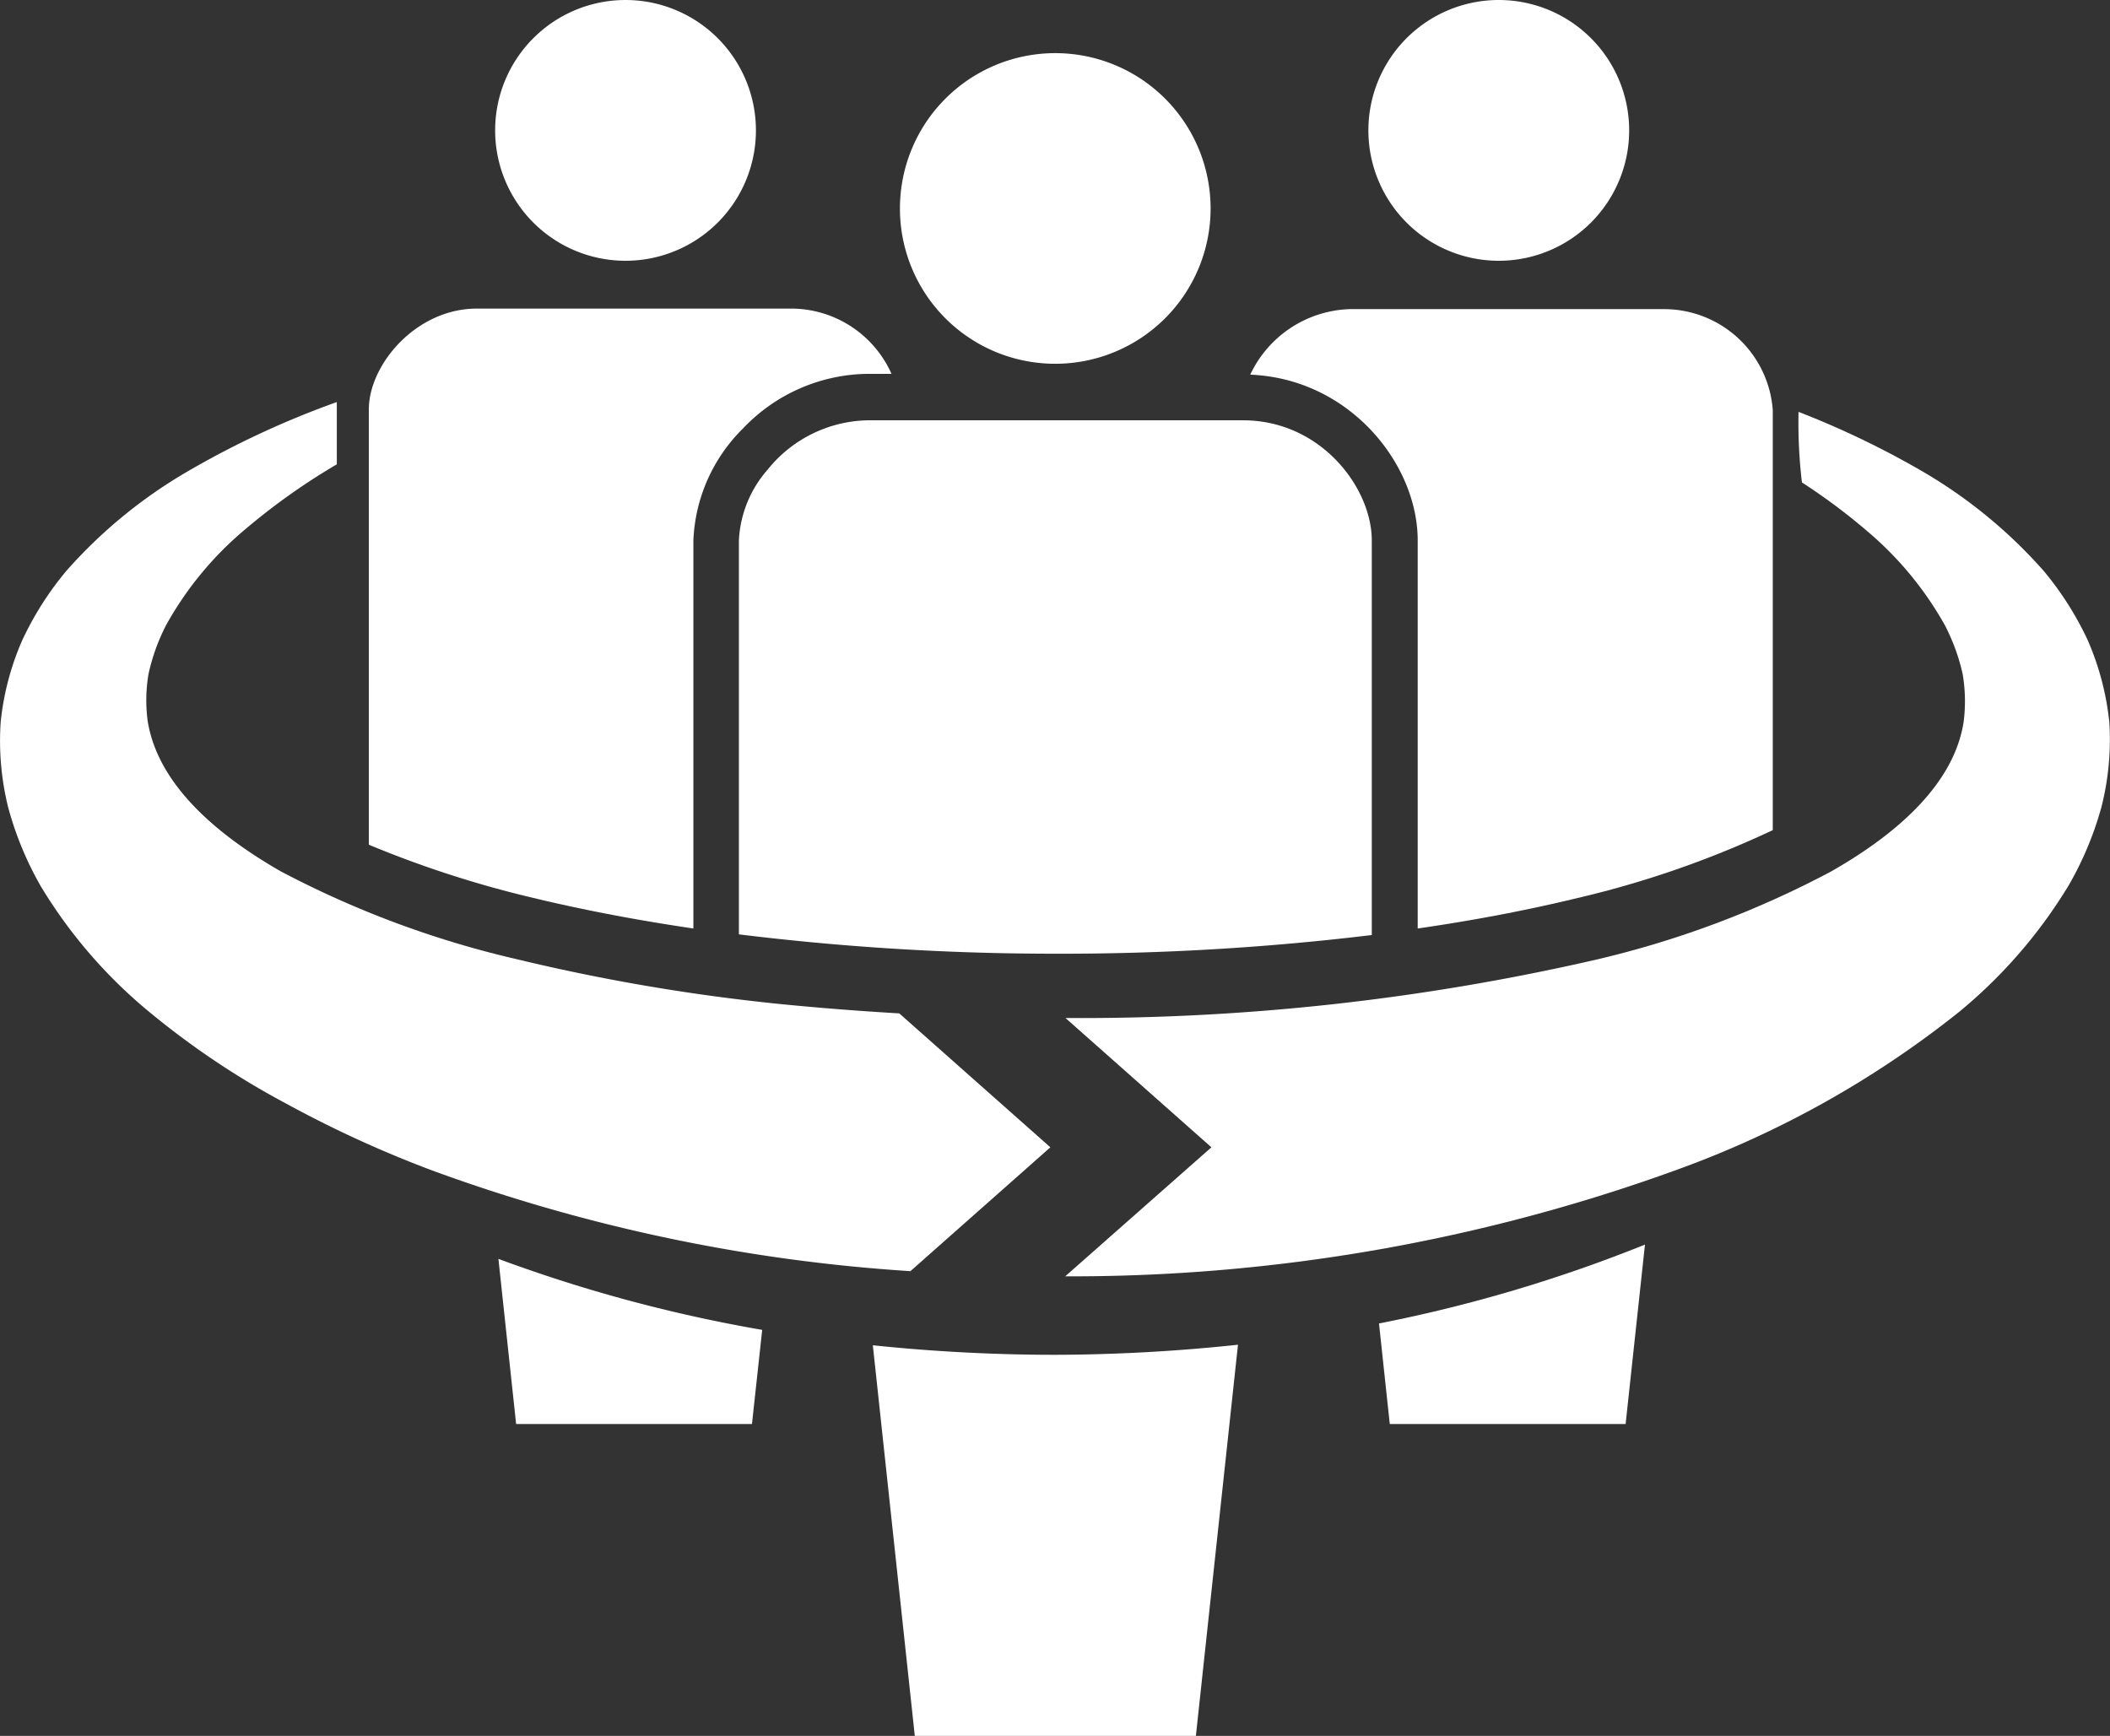
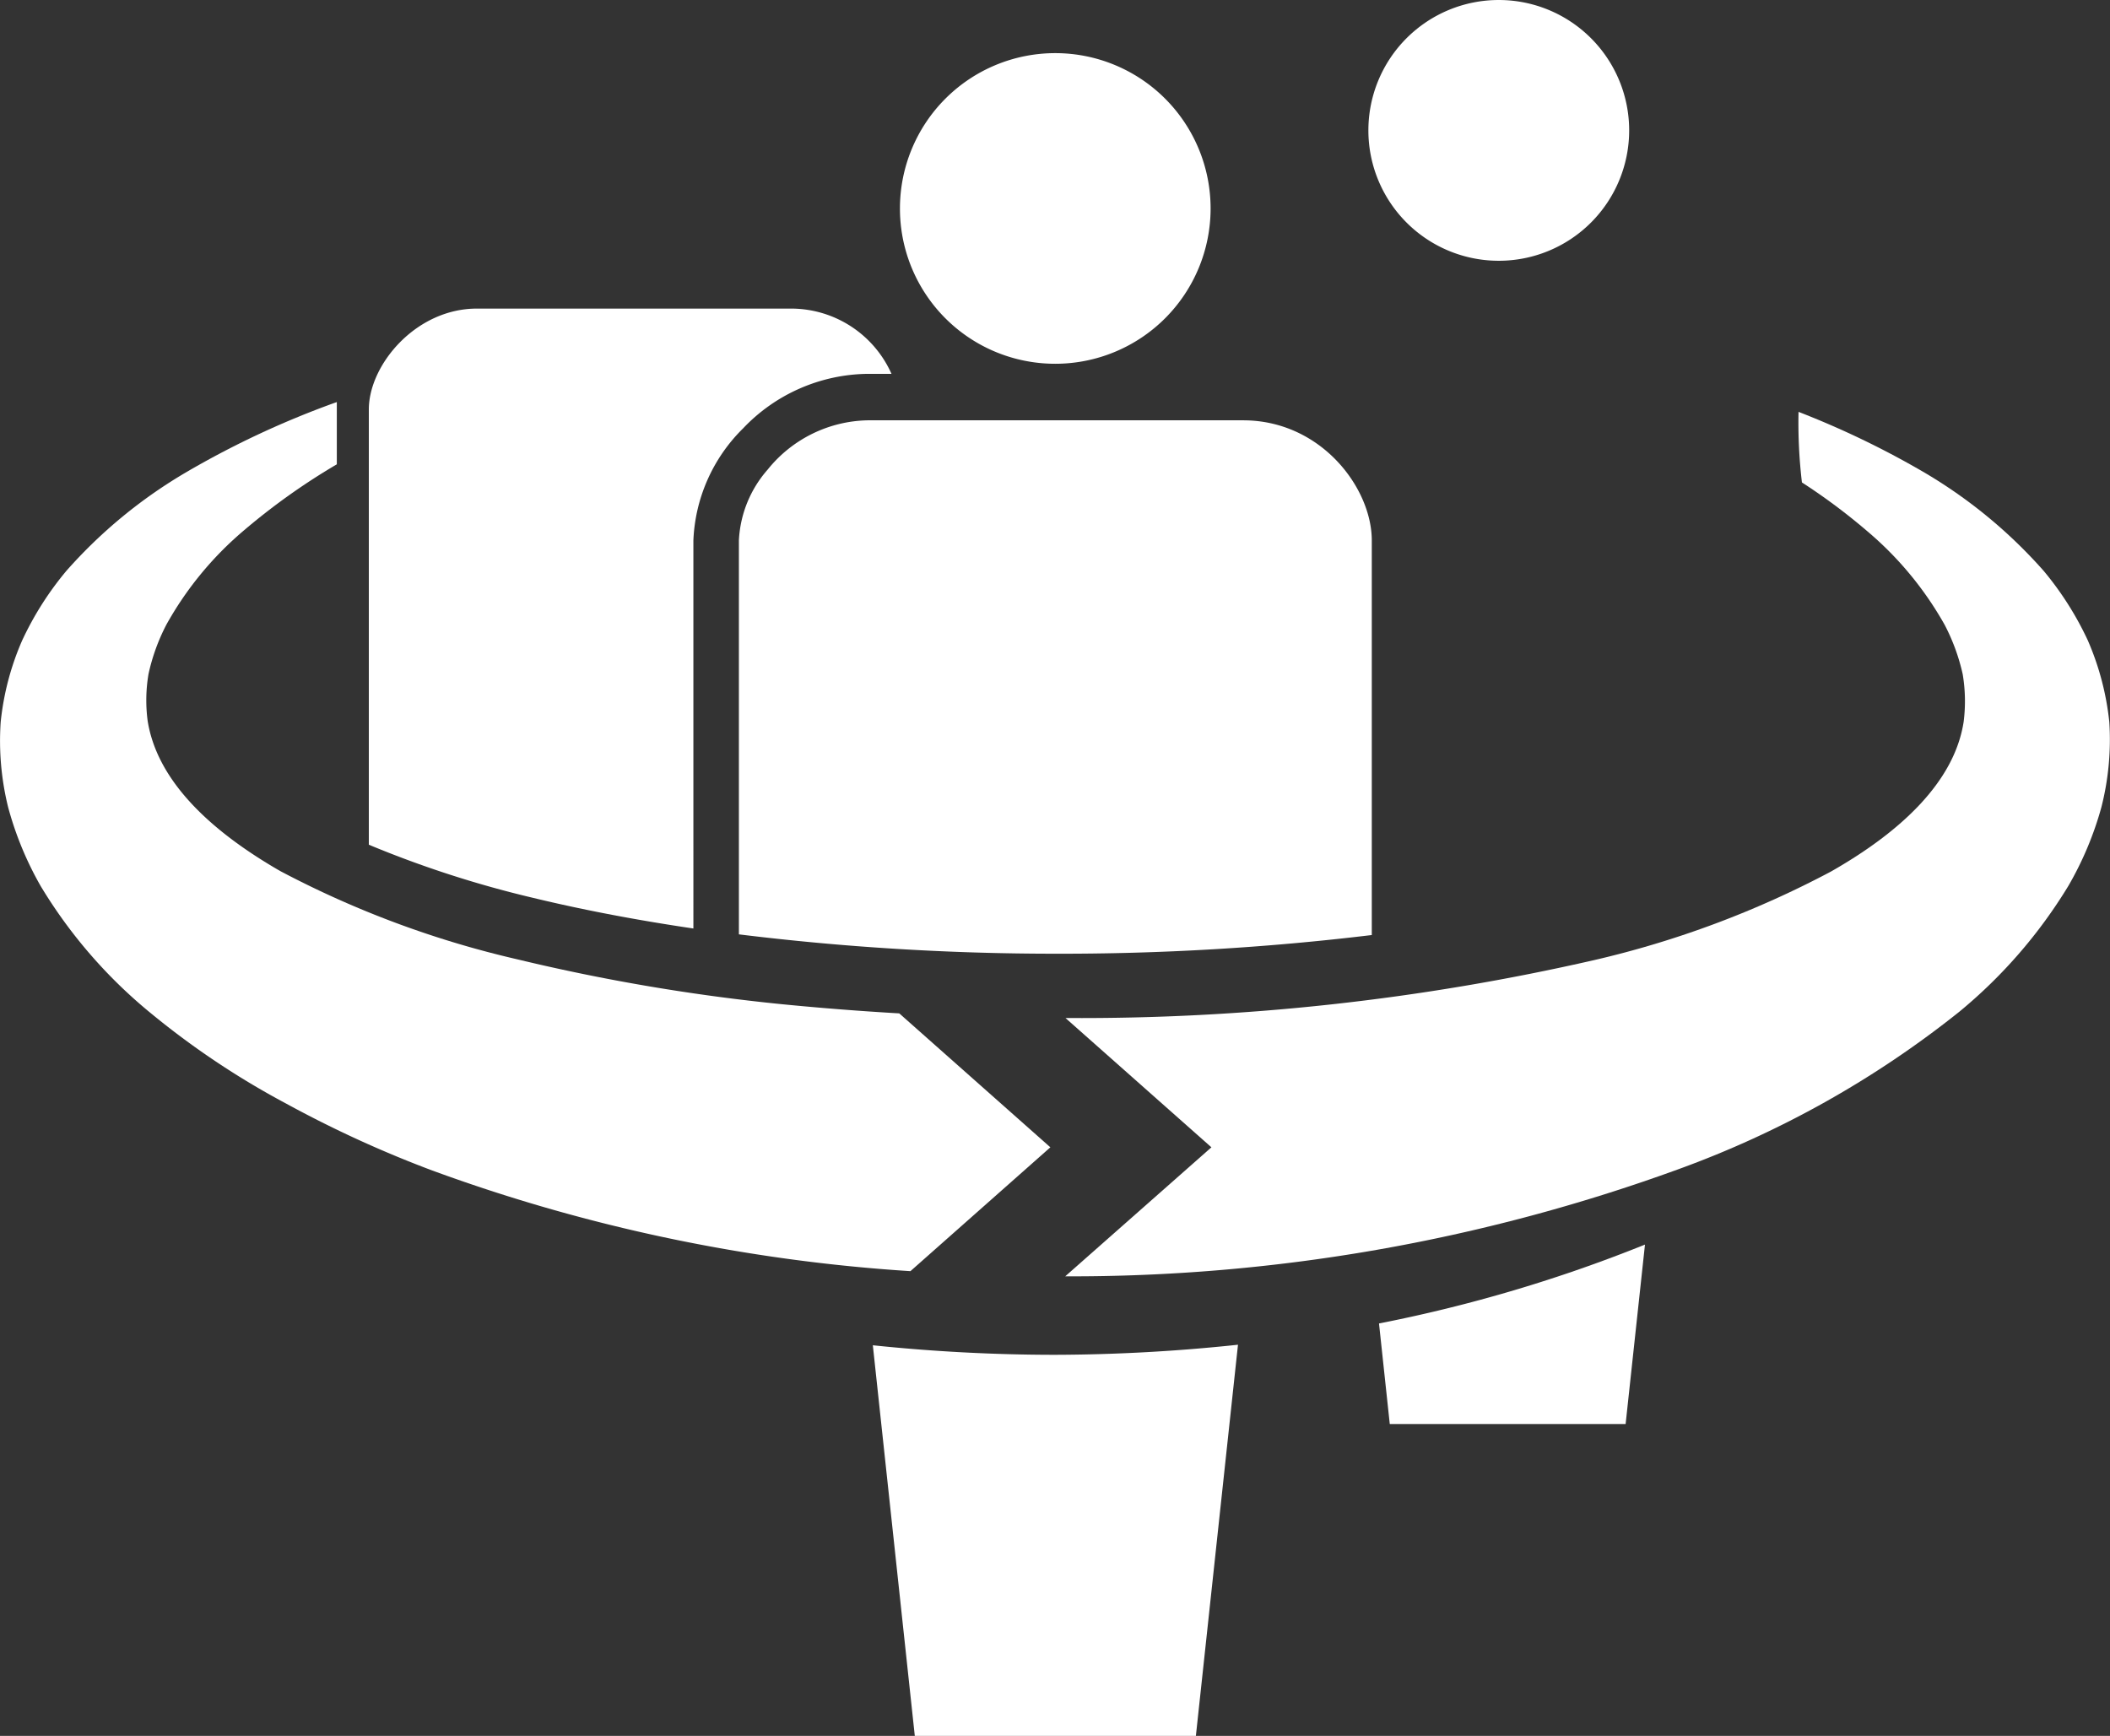
<svg xmlns="http://www.w3.org/2000/svg" id="Layer_1" data-name="Layer 1" viewBox="0 0 154.86 127.41">
  <rect x="0" y="0" width="154.86" height="127.41" fill="#333333" stroke="none" />
  <defs>
    <style>.cls-1{fill:#fff;}</style>
  </defs>
  <title>Icons for web</title>
-   <path class="cls-1" d="M45.91,19.14a9.57,9.57,0,1,0-9.57-9.57A9.57,9.57,0,0,0,45.91,19.14Z" />
  <path class="cls-1" d="M110,19.14a9.57,9.57,0,1,0-9.57-9.57A9.57,9.57,0,0,0,110,19.14Z" />
  <path class="cls-1" d="M77.45,26.7a11.4,11.4,0,1,0-11.4-11.4A11.39,11.39,0,0,0,77.45,26.7Z" />
  <path class="cls-1" d="M54.54,31.44a12.79,12.79,0,0,1,9.13-4h1.76a8.07,8.07,0,0,0-7.32-4.79H35c-4.49,0-7.93,4.14-7.93,7.4V62a77.91,77.91,0,0,0,12.05,3.9c3.85.93,7.78,1.66,11.77,2.25V39.67A12.23,12.23,0,0,1,54.54,31.44Z" />
-   <path class="cls-1" d="M37.88,104.52H55.19l.75-6.91A109.15,109.15,0,0,1,36.58,92.4Z" />
-   <path class="cls-1" d="M122.19,22.69H99.05a8.36,8.36,0,0,0-7.29,4.81c7.27.29,12.29,6.53,12.29,12.17V68.15c4-.58,7.85-1.3,11.66-2.22a72.23,72.23,0,0,0,14.4-5V30.09A8,8,0,0,0,122.19,22.69Z" />
  <path class="cls-1" d="M102,104.52h17.31l1.42-13.17a107.94,107.94,0,0,1-19.52,5.79Z" />
  <path class="cls-1" d="M91.24,30.85H63.67a9.65,9.65,0,0,0-7.33,3.62,8.48,8.48,0,0,0-2.11,5.2V68.58A189.48,189.48,0,0,0,77.39,70a189.73,189.73,0,0,0,23.29-1.37V39.67C100.68,35.79,96.93,30.85,91.24,30.85Z" />
  <path class="cls-1" d="M64.06,98.74l3.08,28.67H87.77L90.86,98.7a129.5,129.5,0,0,1-13.47.74A129.38,129.38,0,0,1,64.06,98.74Z" />
  <path class="cls-1" d="M66,74.38q-4.3-.25-8.58-.67A144.07,144.07,0,0,1,38,70.42a71.53,71.53,0,0,1-17.44-6.49c-5-2.88-9-6.53-9.72-11a11.51,11.51,0,0,1,.06-3.46,14.54,14.54,0,0,1,1.31-3.62A24.91,24.91,0,0,1,17.82,39a48.1,48.1,0,0,1,6.9-4.92V29.51A65.75,65.75,0,0,0,13.77,34.6a36,36,0,0,0-8.89,7.29A23.16,23.16,0,0,0,1.63,47,20,20,0,0,0,.05,53,20.28,20.28,0,0,0,.6,59.26,24.47,24.47,0,0,0,3,65.06a36.12,36.12,0,0,0,8,9.25A60,60,0,0,0,21,81a83.45,83.45,0,0,0,10.72,4.91A125,125,0,0,0,66.82,93.3l10.27-9.09Z" />
-   <path class="cls-1" d="M74.28,21.77c1.06,0,2.12,0,3.18,0C76.4,21.73,75.34,21.75,74.28,21.77Z" />
  <path class="cls-1" d="M77.46,21.73c1.06,0,2.12,0,3.19,0C79.58,21.75,78.52,21.73,77.46,21.73Z" />
  <path class="cls-1" d="M154.81,53a20.3,20.3,0,0,0-1.58-6A23.3,23.3,0,0,0,150,41.91a36.09,36.09,0,0,0-8.87-7.29A64.79,64.79,0,0,0,132,30.23a37.37,37.37,0,0,0,.25,5.18,44.43,44.43,0,0,1,4.82,3.6,25,25,0,0,1,5.66,6.86,14.72,14.72,0,0,1,1.32,3.62,12,12,0,0,1,.07,3.48c-.68,4.45-4.68,8.12-9.74,11A71.29,71.29,0,0,1,117,70.47a169,169,0,0,1-38.8,4.25l10.71,9.49L78.18,93.68a130.18,130.18,0,0,0,45-7.86,72.84,72.84,0,0,0,20.62-11.56,36.52,36.52,0,0,0,8-9.23,24.4,24.4,0,0,0,2.43-5.79A20.13,20.13,0,0,0,154.81,53Z" />
</svg>